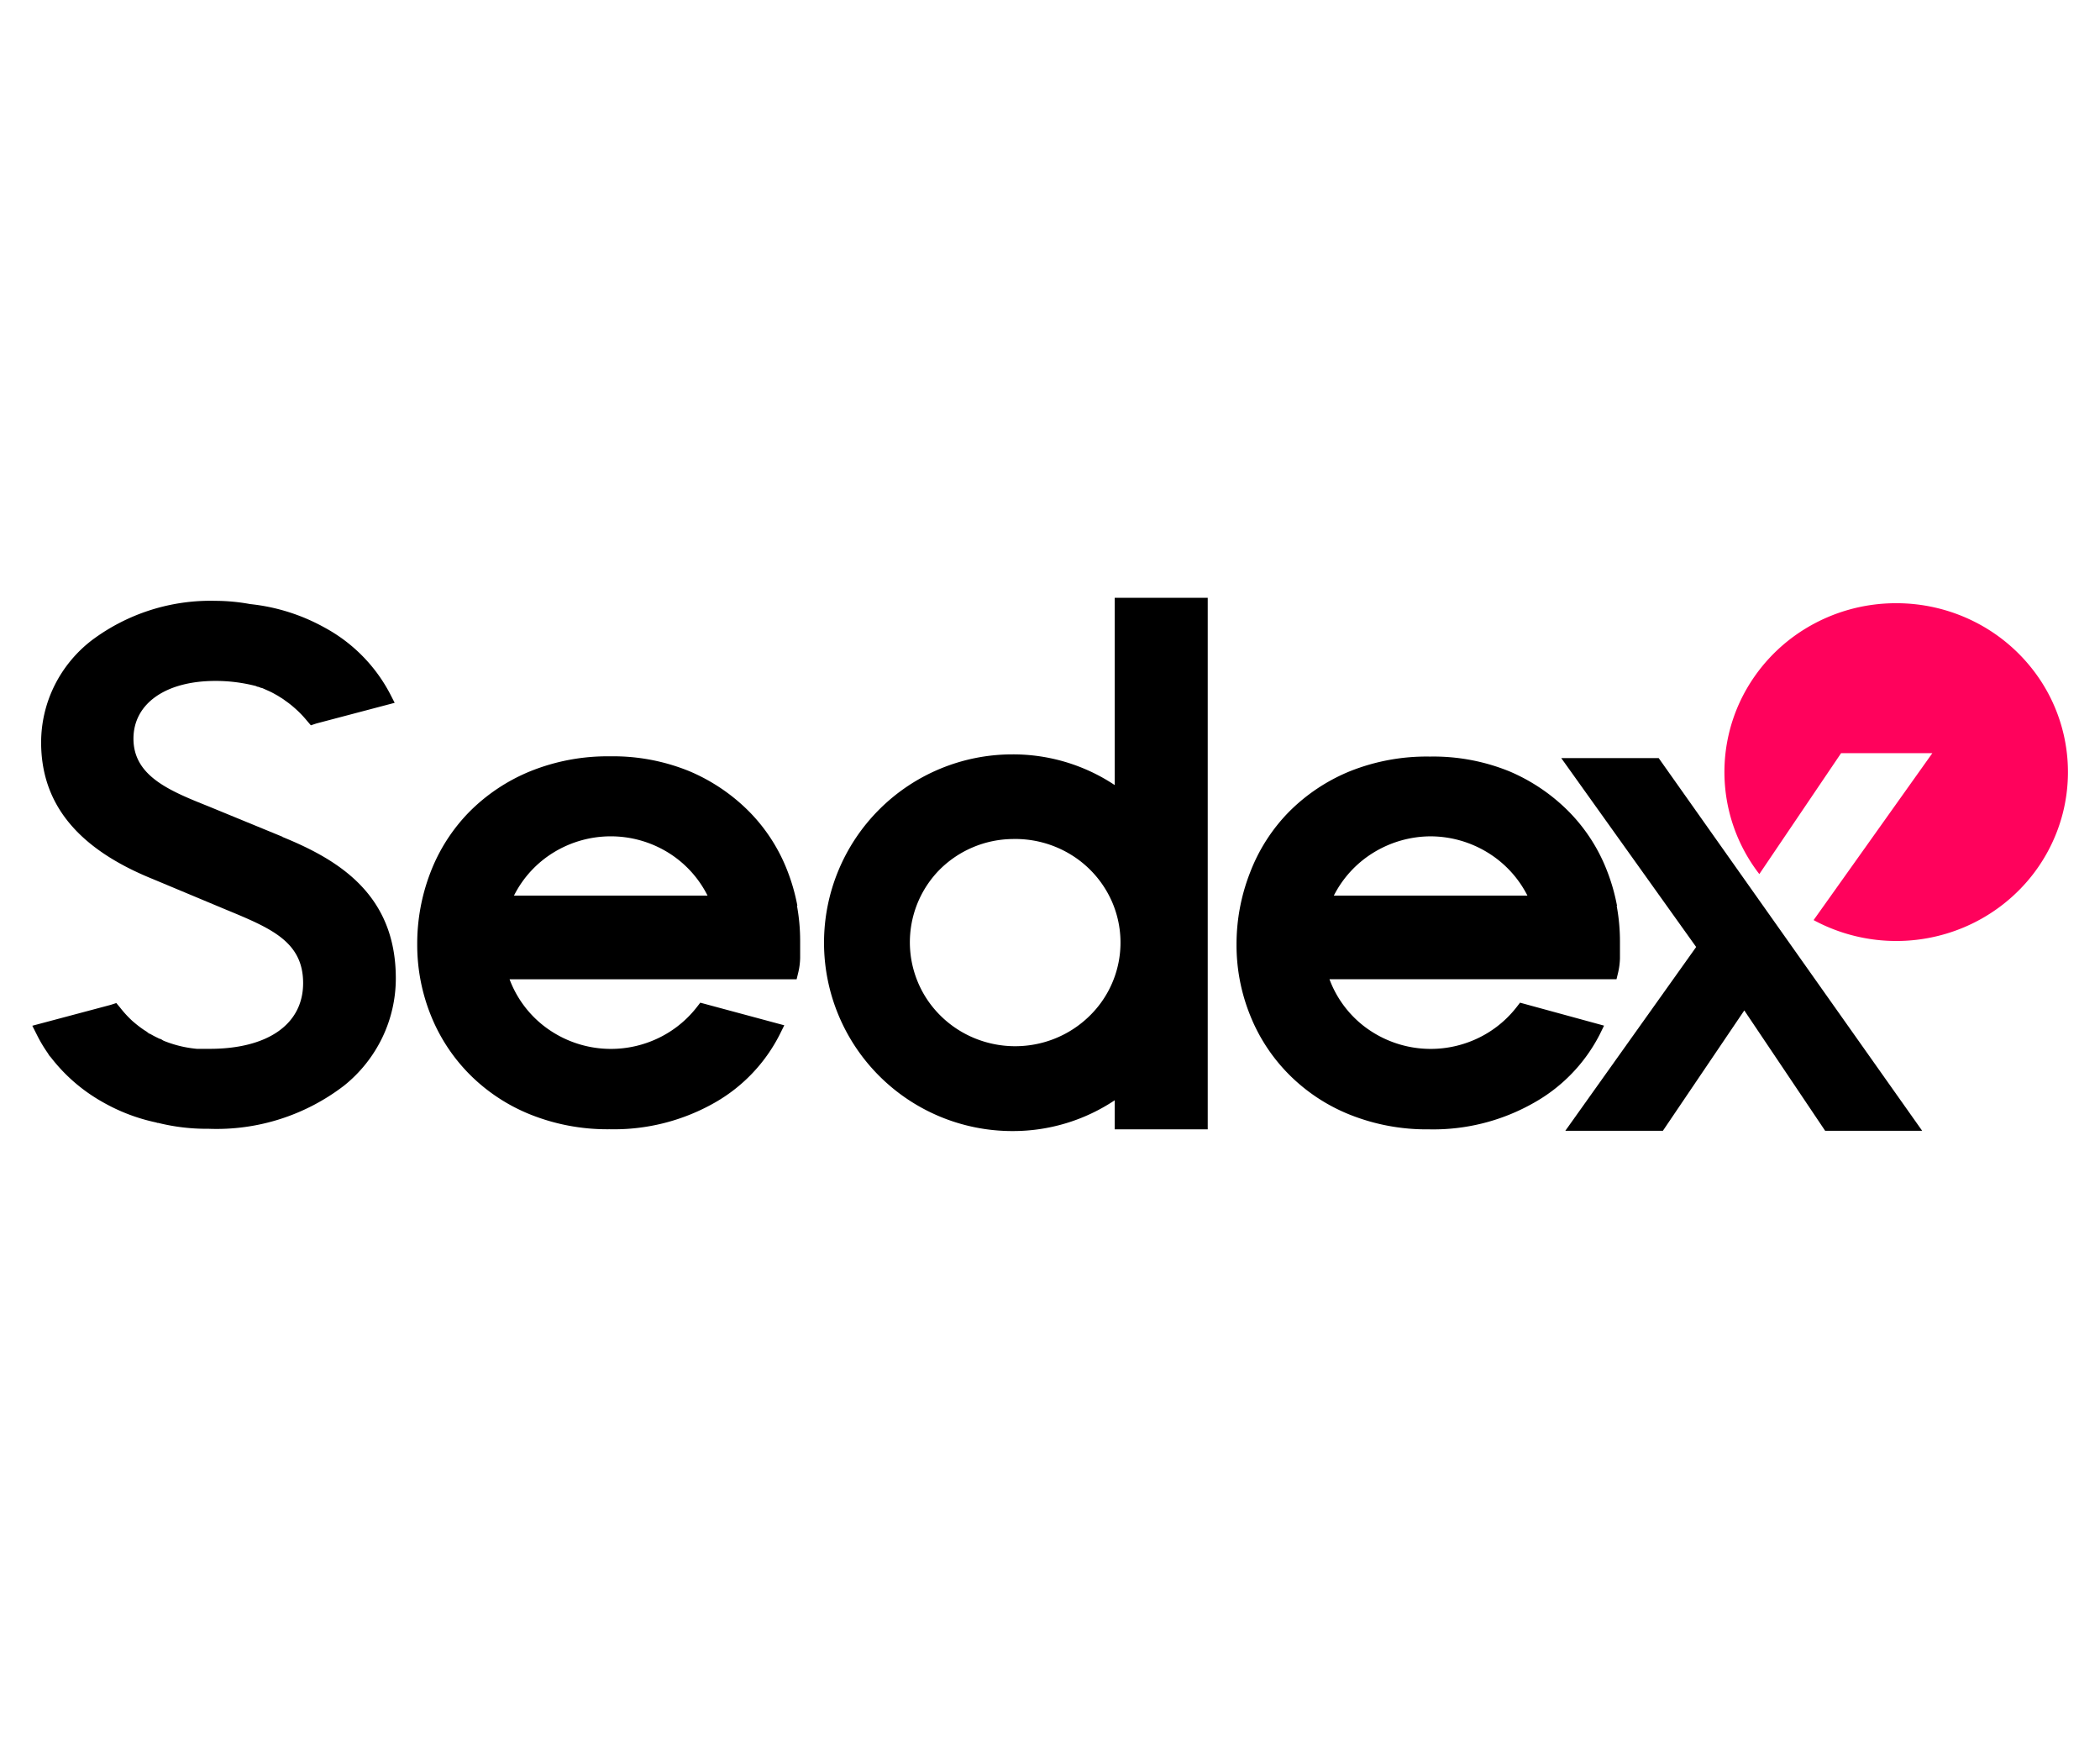
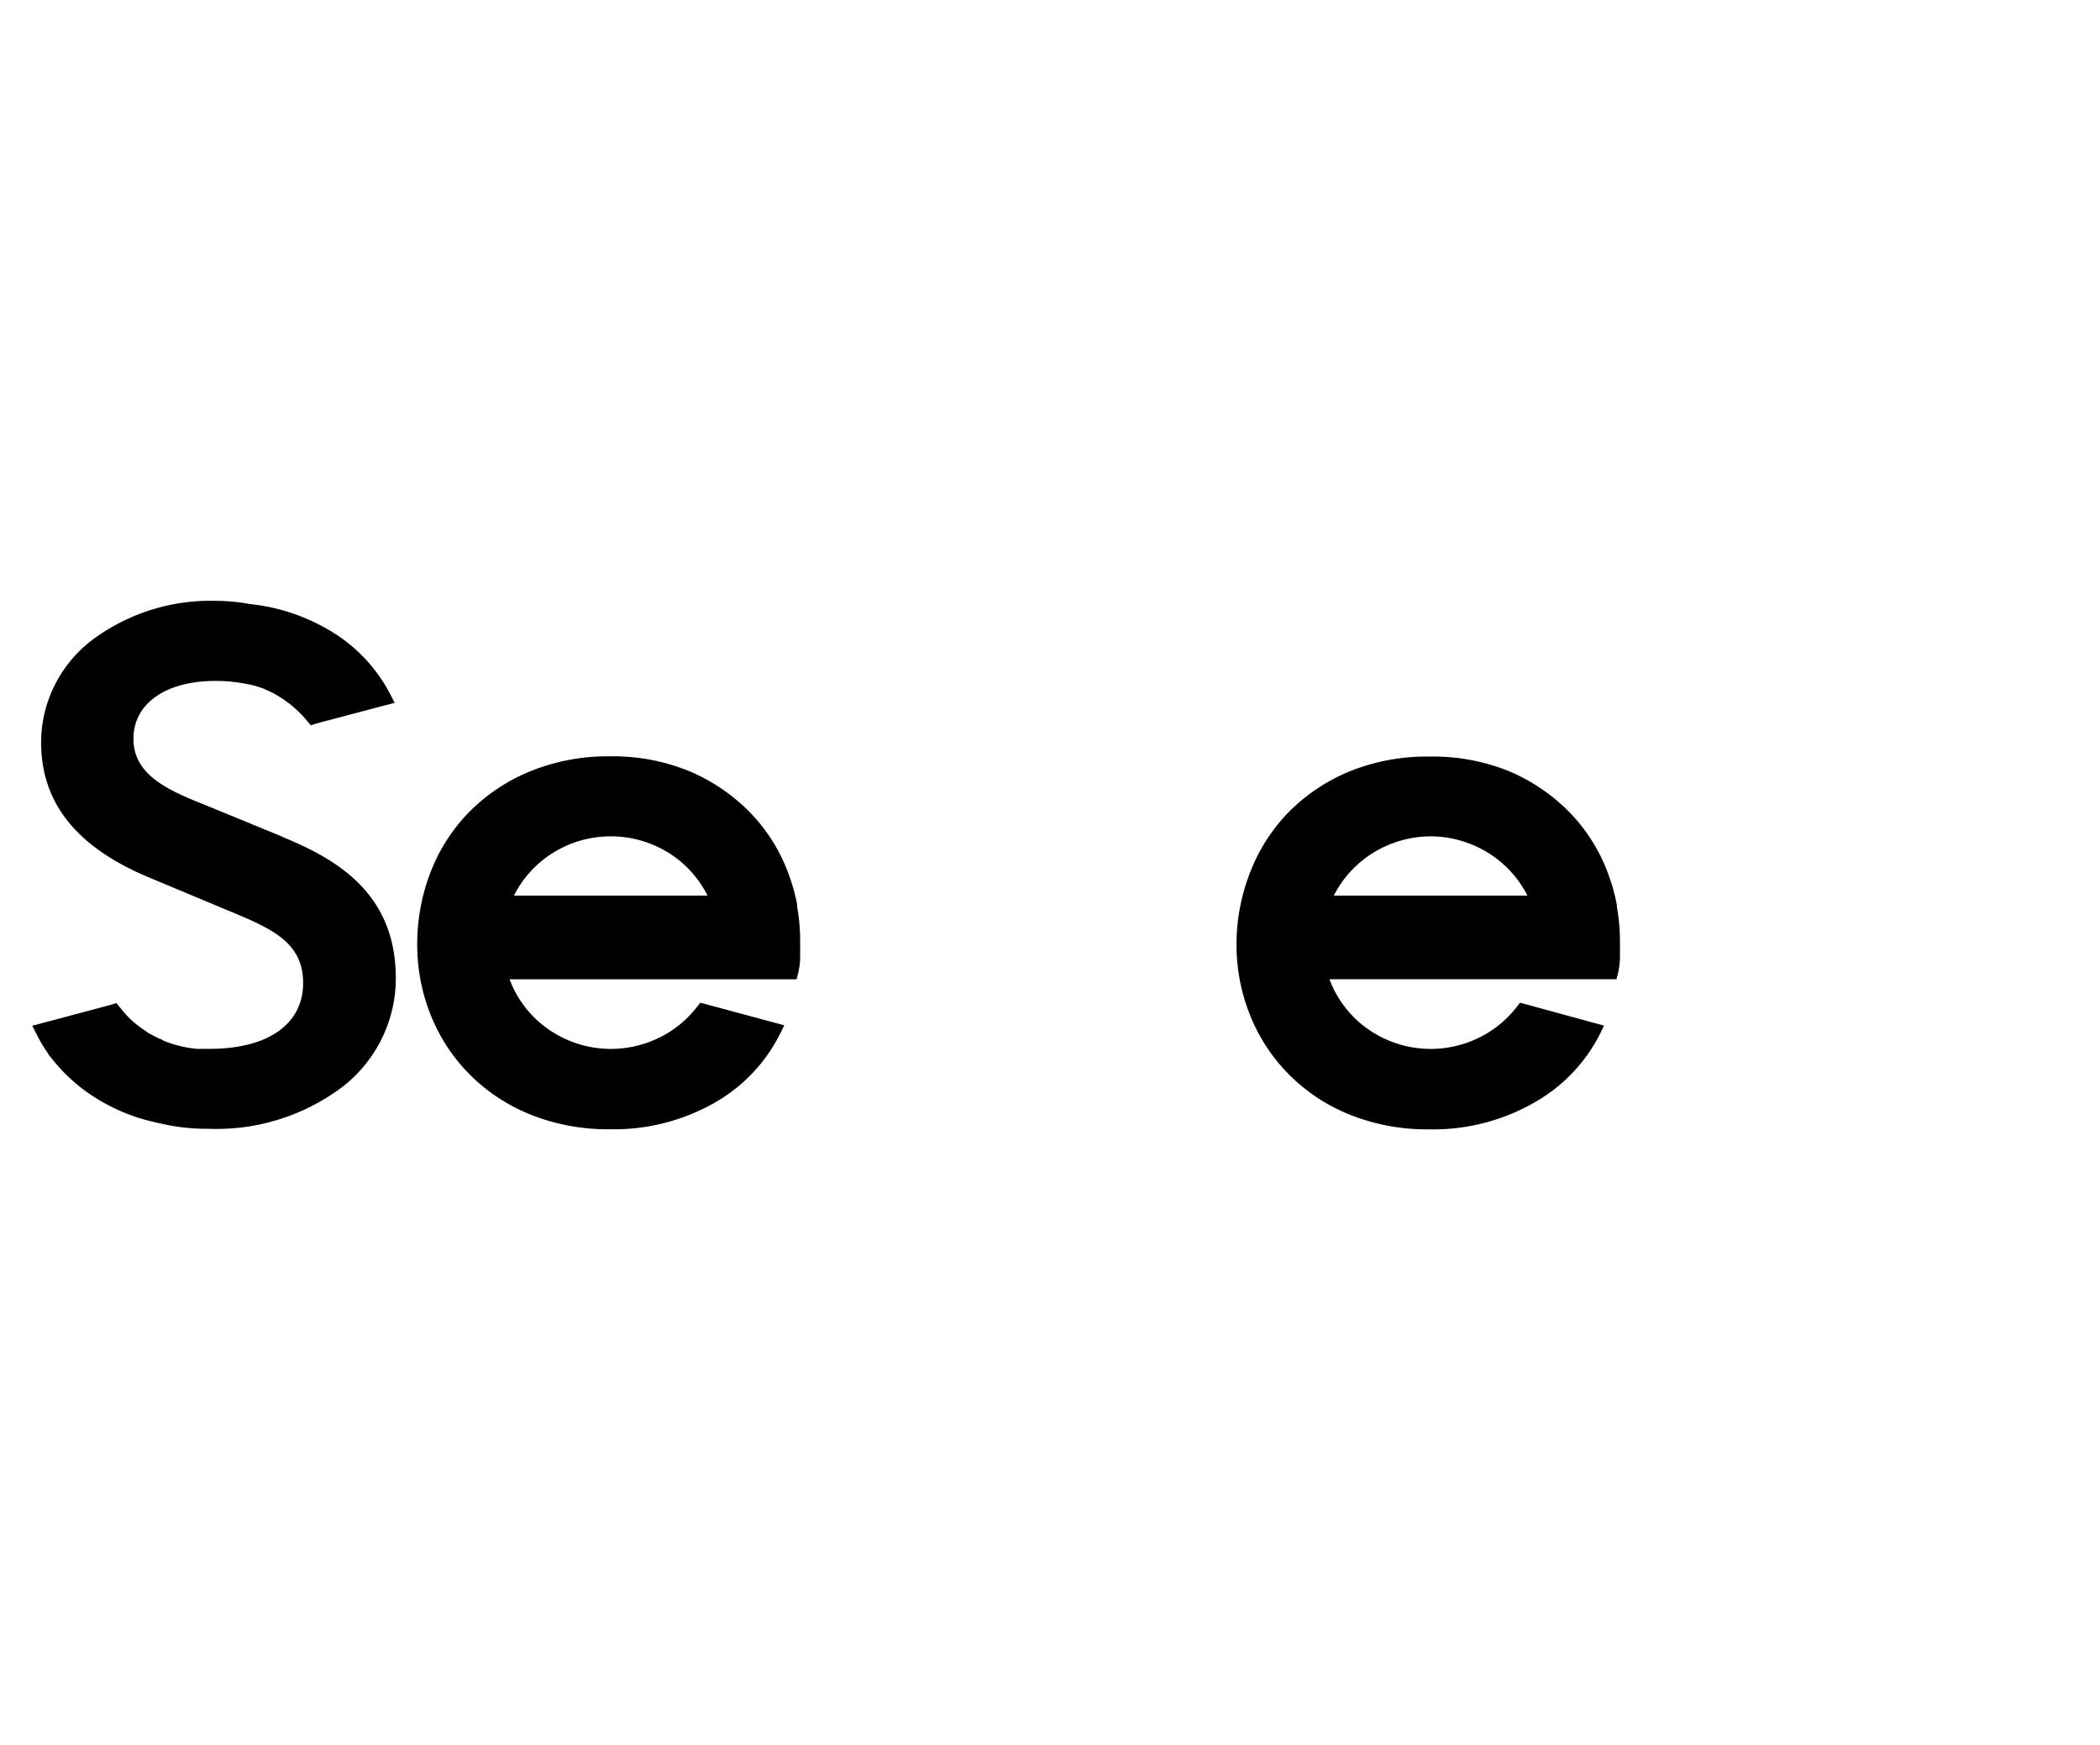
<svg xmlns="http://www.w3.org/2000/svg" height="108" viewBox="0 0 130 108" width="130">
  <path d="m0 0h130v108h-130z" fill="#fff" opacity="0" />
  <g transform="translate(2 36.5)">
    <path d="m98.1 19.553a12.006 12.006 0 0 0 -.6-2.111 10.72 10.72 0 0 0 -2.339-3.665 11.492 11.492 0 0 0 -3.717-2.533 12.475 12.475 0 0 0 -4.922-.917 12.78 12.78 0 0 0 -4.977.917 11.375 11.375 0 0 0 -3.78 2.533 10.928 10.928 0 0 0 -2.378 3.723 12.166 12.166 0 0 0 -.84 4.463 11.6 11.6 0 0 0 .84 4.372 10.93 10.93 0 0 0 2.438 3.7 11.14 11.14 0 0 0 3.723 2.451 12.8 12.8 0 0 0 4.906.913 12.587 12.587 0 0 0 6.518-1.653 10.15 10.15 0 0 0 4.049-4.2l.277-.566-5.2-1.421-.218.281a6.67 6.67 0 0 1 -2.807 2.1 6.77 6.77 0 0 1 -6.73-1 6.579 6.579 0 0 1 -2.043-2.833h17.77l.1-.413a4.426 4.426 0 0 0 .113-.88v-1.037a12.029 12.029 0 0 0 -.2-2.2zm-11.537-4.289a6.8 6.8 0 0 1 3.525 1 6.651 6.651 0 0 1 2.468 2.669h-11.986a6.652 6.652 0 0 1 2.468-2.669 6.8 6.8 0 0 1 3.525-1z" />
    <path d="m47.361 19.555a12.025 12.025 0 0 0 -.6-2.112 10.722 10.722 0 0 0 -2.339-3.665 11.541 11.541 0 0 0 -3.717-2.533 12.482 12.482 0 0 0 -4.931-.934 12.779 12.779 0 0 0 -4.969.934 11.374 11.374 0 0 0 -3.78 2.533 10.938 10.938 0 0 0 -2.378 3.722 12.25 12.25 0 0 0 -.819 4.463 11.676 11.676 0 0 0 .84 4.372 10.964 10.964 0 0 0 2.441 3.7 11.173 11.173 0 0 0 3.721 2.445 12.8 12.8 0 0 0 4.906.913 12.6 12.6 0 0 0 6.523-1.653 10.11 10.11 0 0 0 4.011-4.215l.281-.566-5.2-1.4-.218.281a6.676 6.676 0 0 1 -2.808 2.1 6.774 6.774 0 0 1 -6.732-1 6.581 6.581 0 0 1 -2.048-2.828h17.77l.1-.413a4.2 4.2 0 0 0 .118-.917v-1.041a12.044 12.044 0 0 0 -.2-2.2zm-17.543-.624a6.613 6.613 0 0 1 2.464-2.676 6.775 6.775 0 0 1 7.058 0 6.614 6.614 0 0 1 2.46 2.676z" />
    <path d="m15.485 15.289-4.565-1.876c-2.4-.959-4.658-1.868-4.658-4.194 0-2.169 1.991-3.574 5.069-3.574a9.985 9.985 0 0 1 2.52.318l.068.037h.038c.076.025.147.05.214.079h.029l.063.021.176.079.084.037.13.058c.126.058.248.12.349.178l.2.112.13.083.193.12.134.1a5.786 5.786 0 0 1 .584.459 6.514 6.514 0 0 1 .757.781l.244.285.336-.112 4.852-1.28-.294-.574a9.877 9.877 0 0 0 -4.028-4.075 12.079 12.079 0 0 0 -4.628-1.463 12.036 12.036 0 0 0 -2.142-.2 12.25 12.25 0 0 0 -7.661 2.444 8.06 8.06 0 0 0 -2.305 2.8 7.926 7.926 0 0 0 -.828 3.514c0 3.806 2.255 6.574 6.9 8.455l4.544 1.9c2.772 1.145 4.775 1.975 4.775 4.545s-2.218 4.07-5.783 4.07h-.79a7.147 7.147 0 0 1 -1.924-.446l-.088-.033-.08-.037-.118-.074-.082-.033h-.025l-.1-.05c-.113-.054-.231-.112-.361-.186l-.067-.037-.084-.045h-.031l-.143-.116-.189-.12-.118-.083c-.206-.145-.395-.3-.584-.463a6.725 6.725 0 0 1 -.76-.826l-.238-.285-.344.112-4.856 1.293.29.574a8.613 8.613 0 0 0 .676 1.132l.076.128.122.141a10.574 10.574 0 0 0 3.154 2.728 11.453 11.453 0 0 0 3.36 1.285l.058.025h.055a12.441 12.441 0 0 0 3.112.364 12.946 12.946 0 0 0 8.4-2.674 8.585 8.585 0 0 0 2.36-2.963 8.448 8.448 0 0 0 .84-3.673c0-5.194-3.549-7.339-7.018-8.752z" />
-     <path d="m116.992 33.489h-6.006l-5.006-7.45-5.04 7.45h-6.04l8.1-11.376-8.35-11.69h6.032z" />
-     <path d="m67.006.5v11.591a11.349 11.349 0 0 0 -6.338-1.9 11.657 11.657 0 0 0 0 23.314 11.349 11.349 0 0 0 6.338-1.905v1.8h5.758v-32.9zm-6.338 14.93a6.6 6.6 0 0 1 3.669.993 6.444 6.444 0 0 1 2.48 2.84 6.336 6.336 0 0 1 -1.3 7.048 6.548 6.548 0 0 1 -3.334 1.806 6.618 6.618 0 0 1 -3.791-.334 6.5 6.5 0 0 1 -2.955-2.359 6.4 6.4 0 0 1 .709-8.076 6.489 6.489 0 0 1 4.522-1.918z" />
-     <path d="m115.374.835a10.751 10.751 0 0 0 -5.6 1.568 10.519 10.519 0 0 0 -3.918 4.235 10.312 10.312 0 0 0 1.055 10.962l5.061-7.483h5.649l-7.35 10.331a10.782 10.782 0 0 0 9.343.432 10.623 10.623 0 0 0 3.861-2.808 10.4 10.4 0 0 0 2.21-4.193 10.321 10.321 0 0 0 -1.906-9.009 10.592 10.592 0 0 0 -3.727-2.977 10.767 10.767 0 0 0 -4.678-1.058z" fill="#ff025c" />
  </g>
</svg>